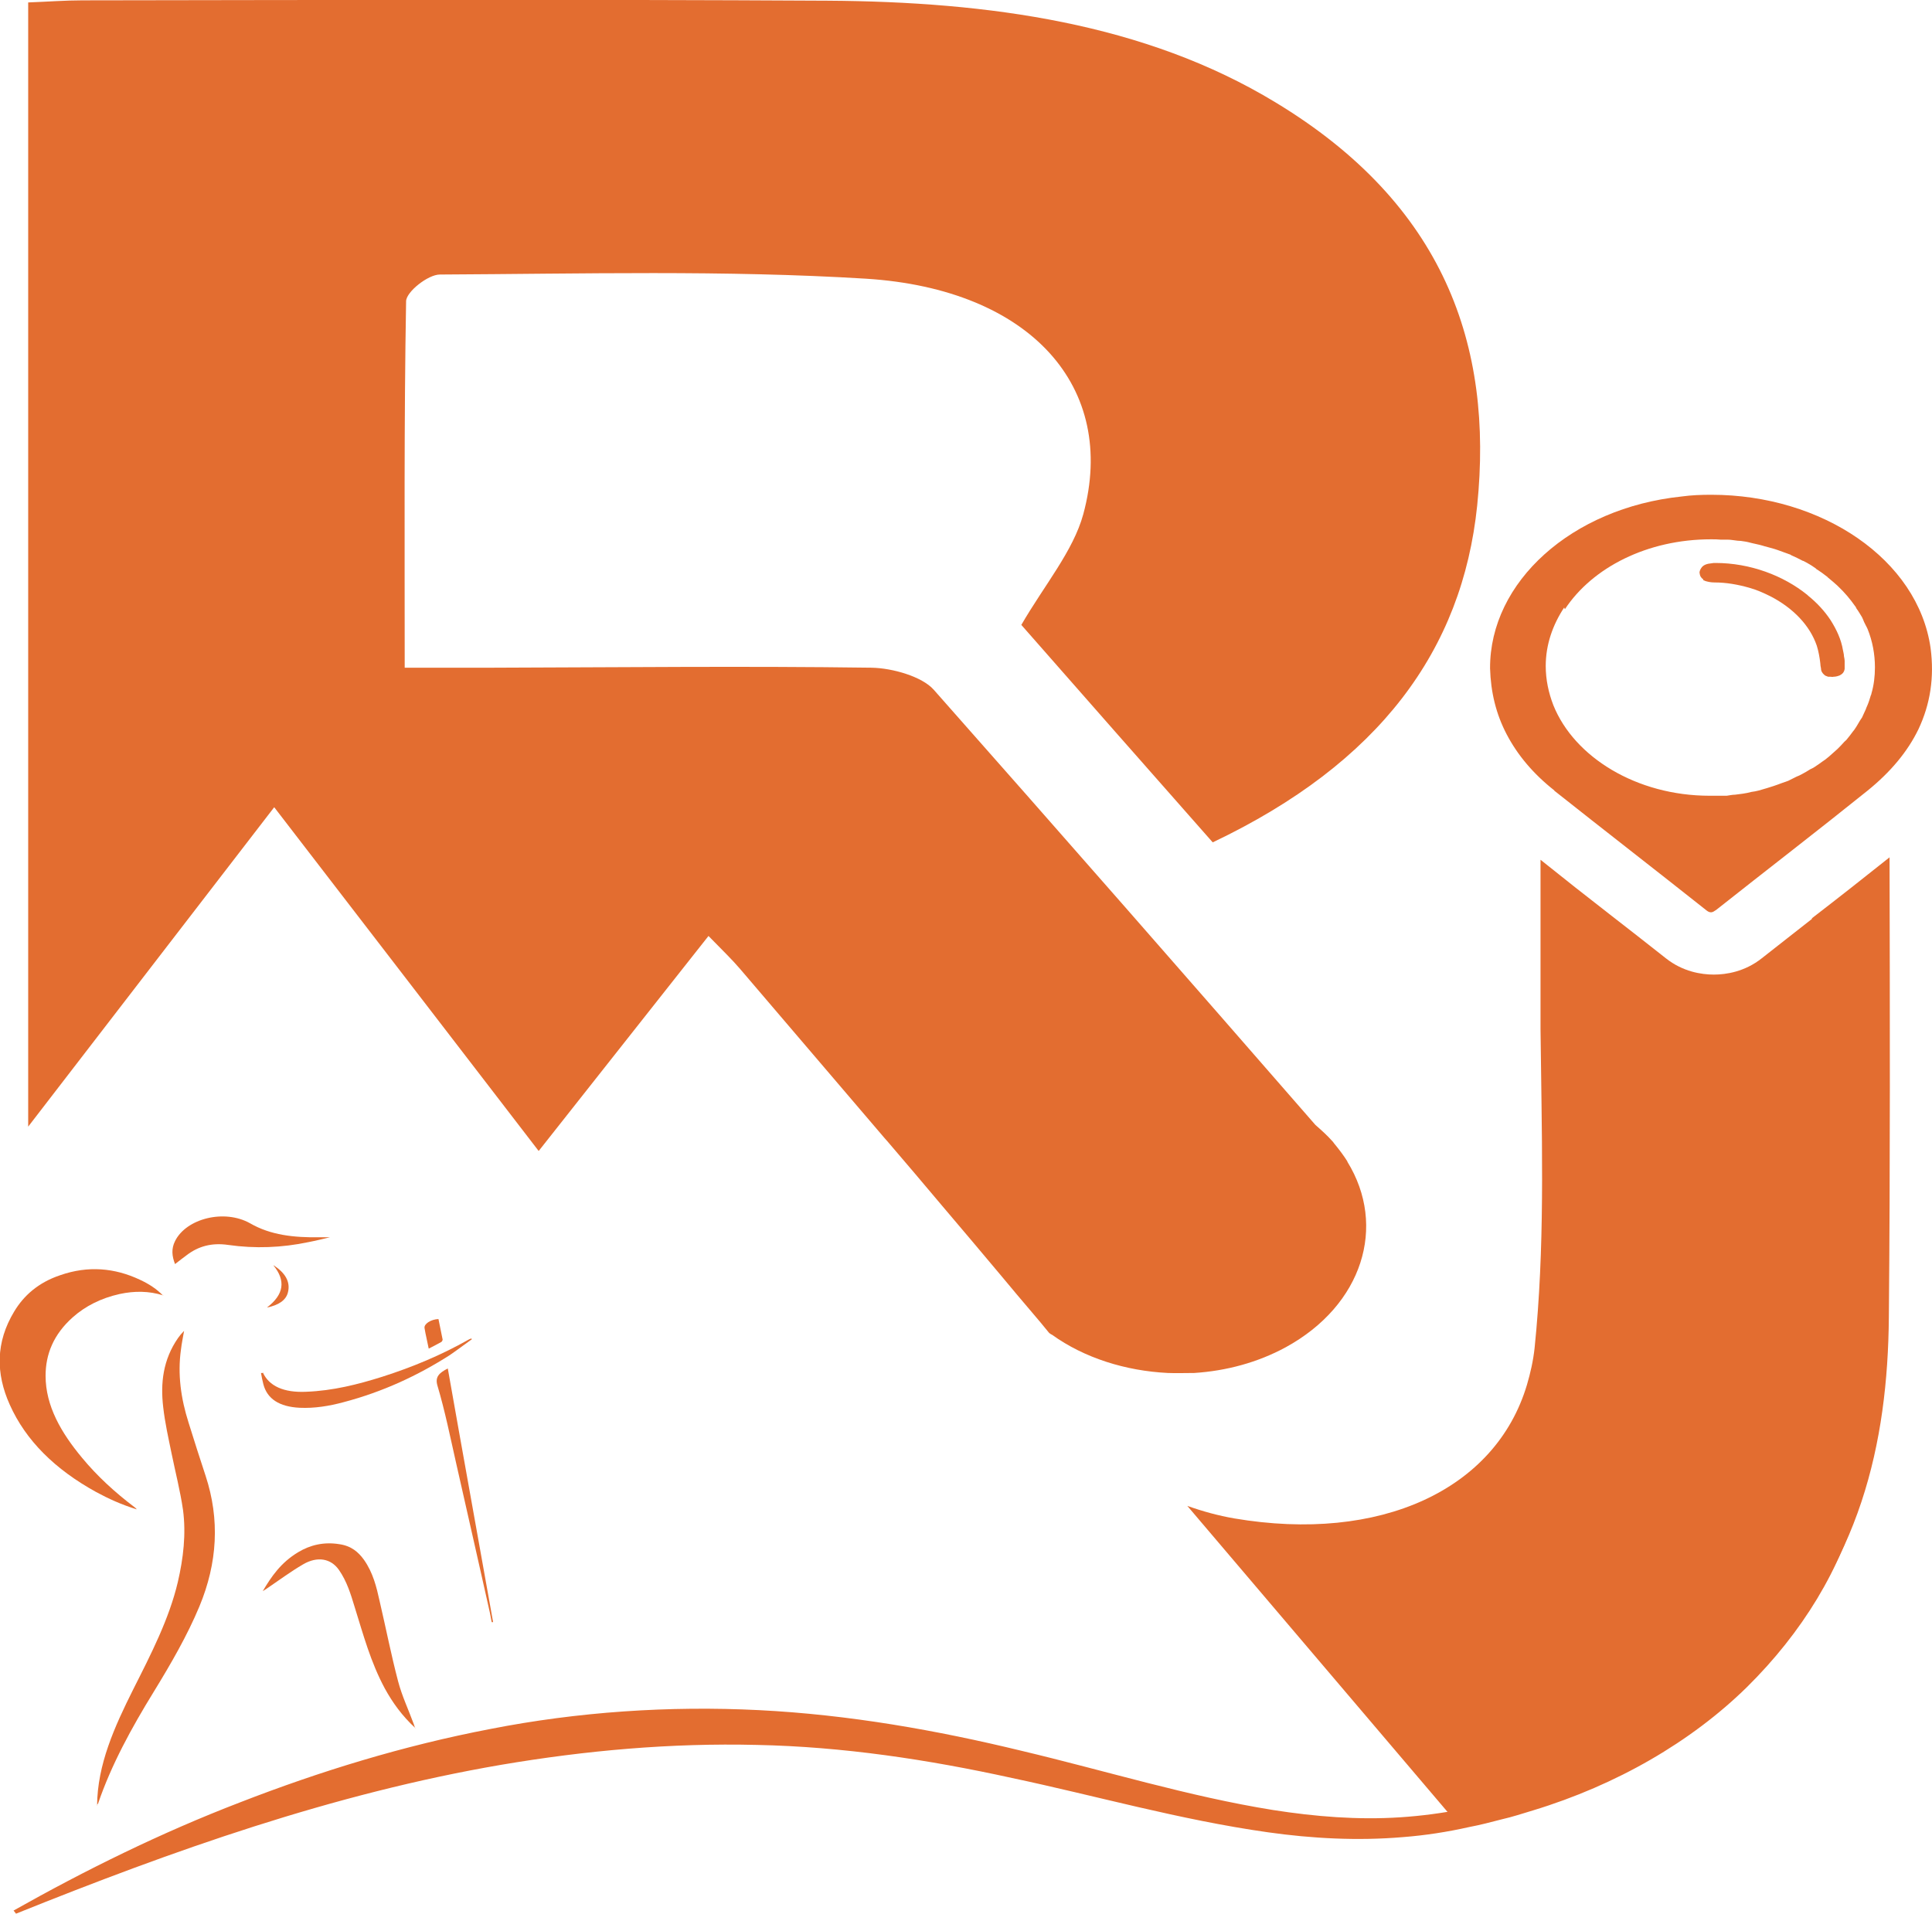
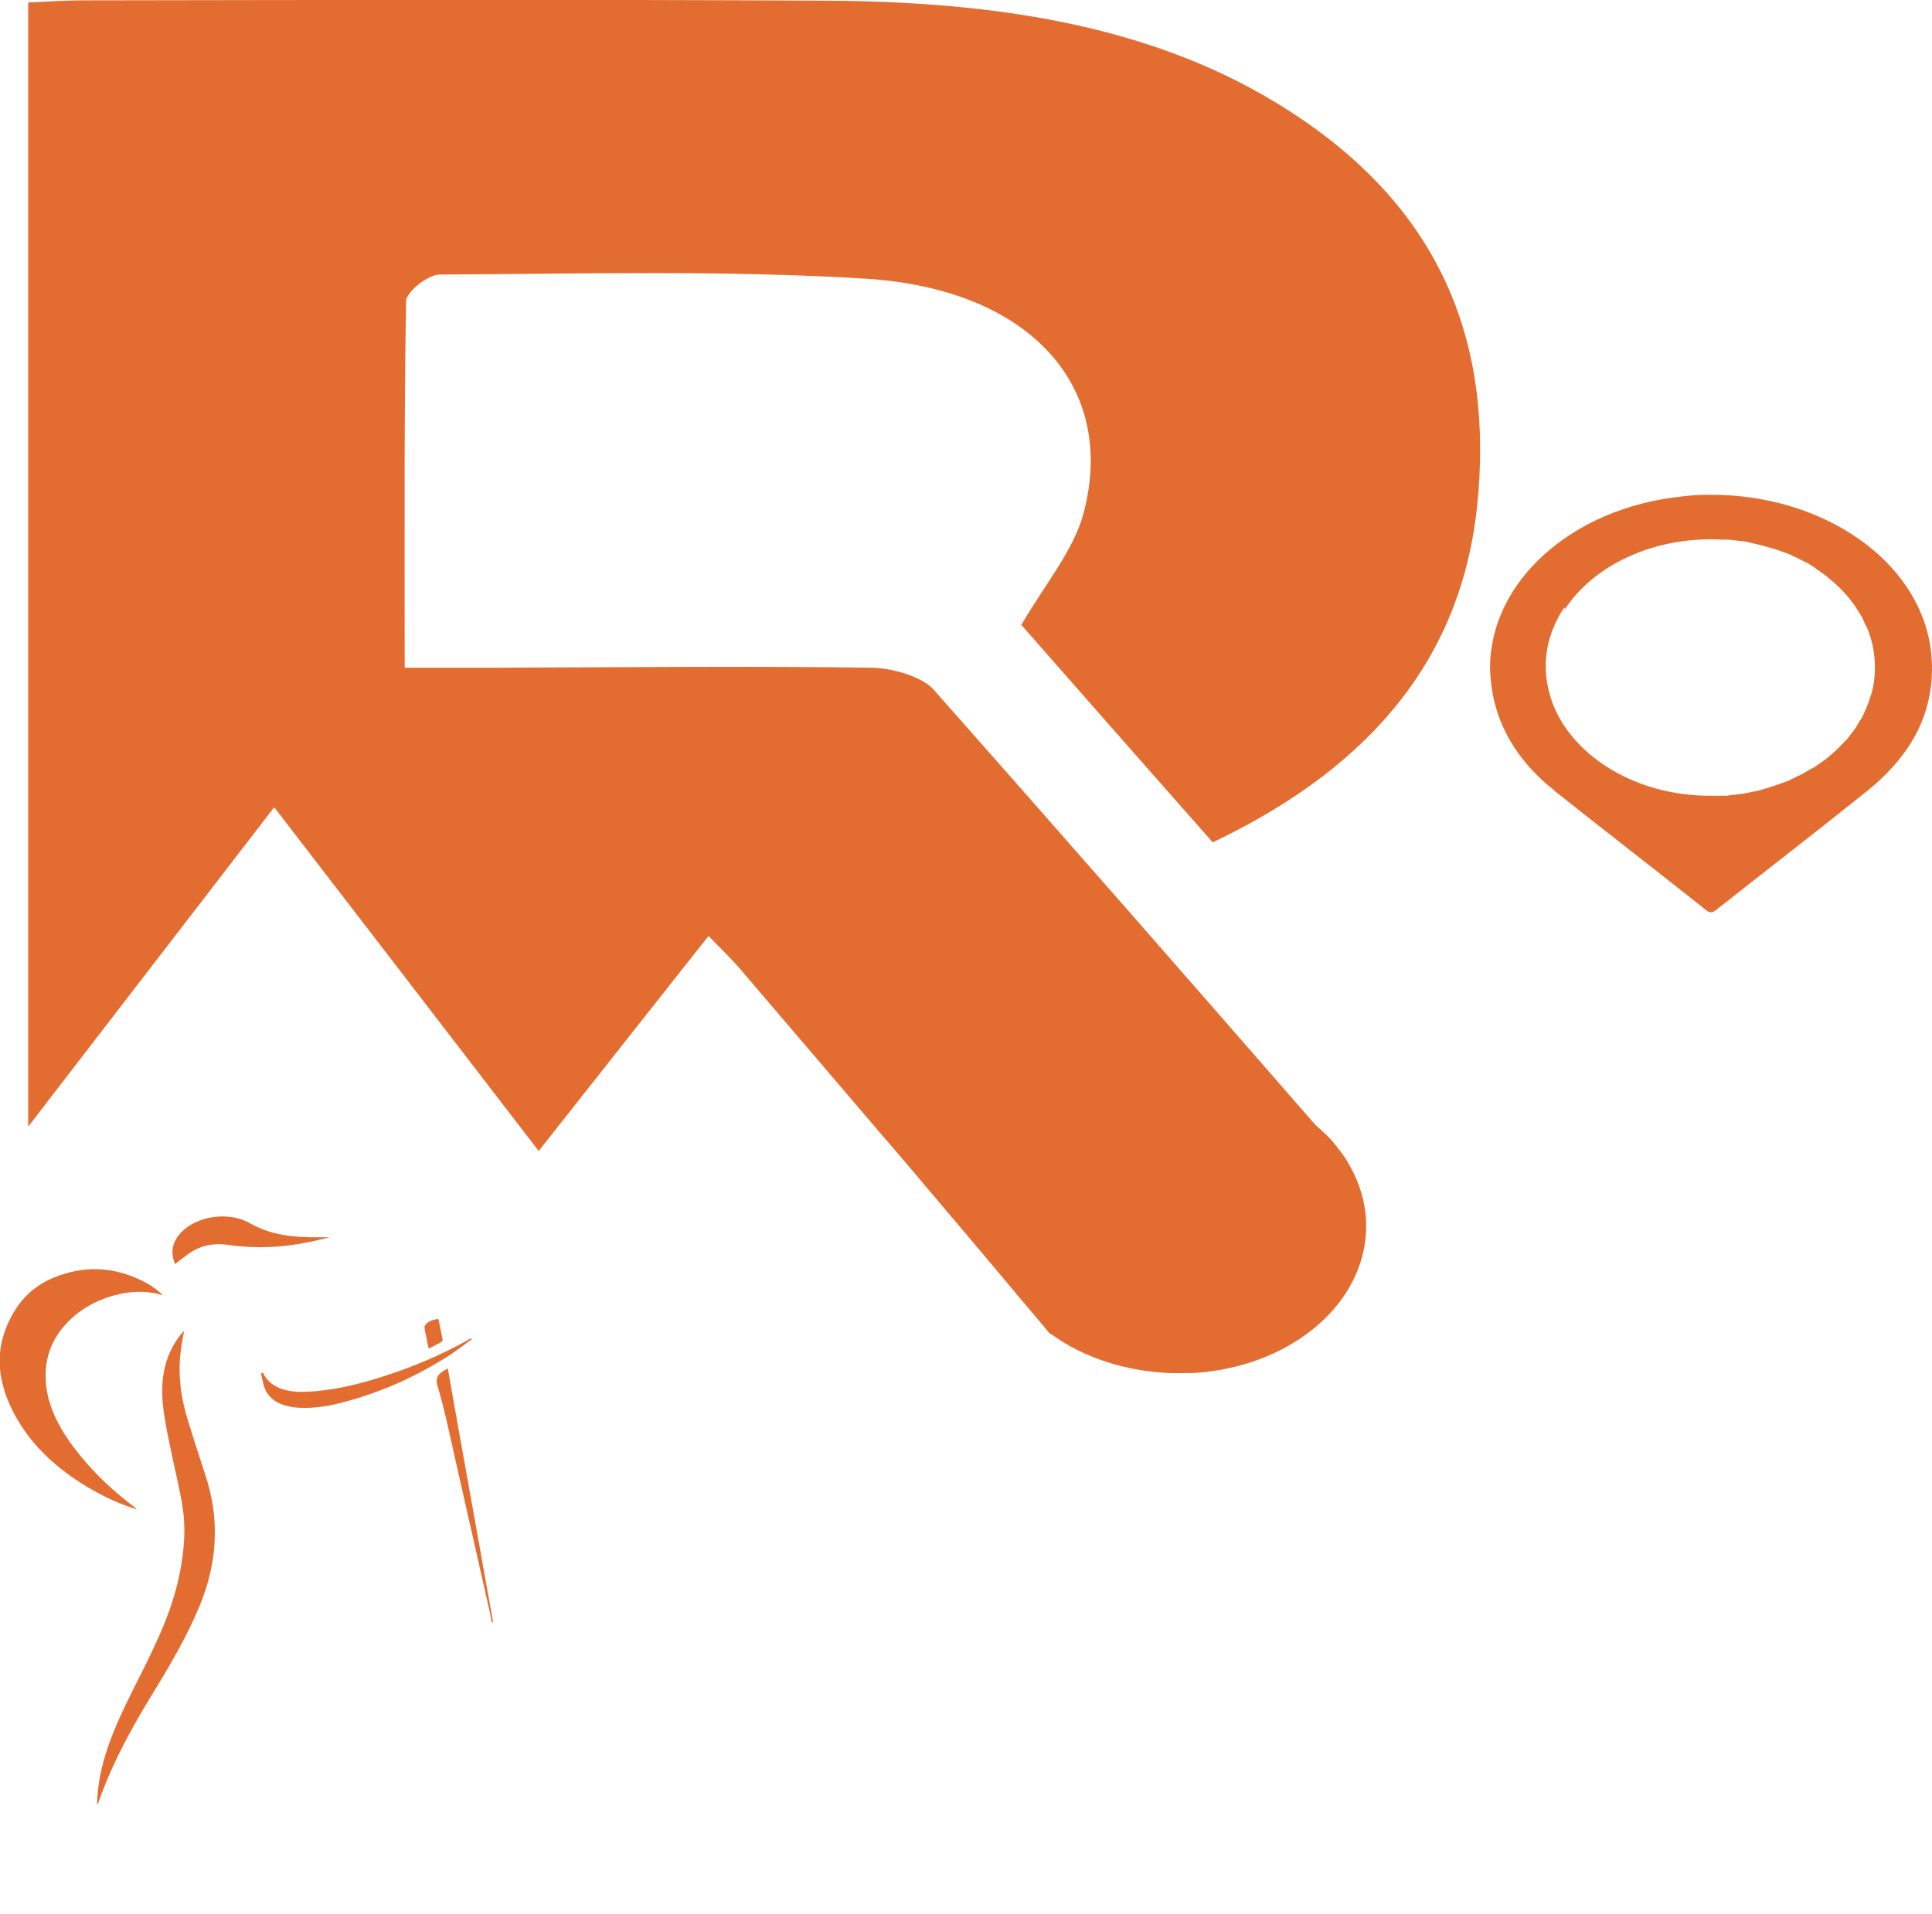
<svg xmlns="http://www.w3.org/2000/svg" id="Layer_2" data-name="Layer 2" viewBox="0 0 55.52 55">
  <defs>
    <style>
      .cls-1 {
        fill: #e36d30;
      }
    </style>
  </defs>
  <g id="Layer_1-2" data-name="Layer 1">
    <g>
      <g>
        <path class="cls-1" d="M4.69,37.23c-.41-.13-.83-.13-1.25-.04-.54,.12-.99,.35-1.35,.67-.55,.49-.78,1.06-.78,1.68,0,.87,.45,1.64,1.05,2.36,.43,.52,.94,.99,1.51,1.42,.01,.01,.03,.02,.06,.06-.45-.14-.82-.31-1.17-.5-1.18-.65-2.02-1.48-2.48-2.51-.4-.89-.41-1.79,.13-2.68,.27-.45,.69-.83,1.32-1.04,.8-.28,1.57-.21,2.29,.13,.26,.12,.49,.27,.67,.46Z" />
        <path class="cls-1" d="M2.79,51.89c.01-1.18,.5-2.26,1.04-3.34,.51-1.01,1.03-2.02,1.28-3.08,.16-.69,.24-1.38,.15-2.07-.08-.55-.22-1.09-.33-1.63-.09-.44-.19-.88-.24-1.33-.08-.68-.01-1.36,.43-1.99,.05-.07,.1-.13,.17-.2-.03,.18-.07,.36-.09,.54-.1,.71,0,1.41,.22,2.1,.16,.51,.32,1.02,.49,1.53,.41,1.25,.34,2.5-.18,3.75-.35,.84-.82,1.65-1.31,2.45-.64,1.04-1.22,2.1-1.6,3.21,0,.01-.02,.02-.04,.05Z" />
-         <path class="cls-1" d="M11.94,49.67c-.39-.36-.66-.74-.88-1.14-.41-.76-.62-1.55-.87-2.35-.11-.36-.22-.73-.45-1.06-.23-.33-.62-.4-1.03-.16-.36,.21-.68,.45-1.02,.68-.04,.03-.09,.06-.14,.09,.25-.42,.52-.82,1.02-1.12,.35-.21,.74-.3,1.18-.23,.35,.05,.55,.23,.71,.45,.26,.37,.36,.78,.45,1.19,.18,.77,.33,1.54,.53,2.3,.11,.42,.3,.82,.45,1.23,.01,.03,.02,.06,.04,.12Z" />
        <path class="cls-1" d="M9.48,35.56c-.21,.05-.41,.1-.62,.14-.76,.16-1.53,.19-2.3,.08-.48-.07-.86,.04-1.19,.29-.11,.08-.21,.16-.34,.26-.09-.23-.11-.44,0-.66,.32-.65,1.42-.93,2.16-.51,.59,.34,1.26,.41,1.99,.4,.1,0,.2,0,.3,0,0,0,0,.01,0,.02Z" />
        <path class="cls-1" d="M7.55,39.44c.18,.4,.61,.59,1.25,.56,.77-.03,1.48-.21,2.18-.43,.88-.28,1.71-.63,2.47-1.06,.03-.02,.06-.03,.09-.04,0,0,.02,.01,.02,.02-.21,.15-.42,.31-.64,.46-.91,.58-1.91,1.05-3.05,1.35-.41,.11-.83,.18-1.26,.16-.59-.03-.93-.26-1.04-.67-.03-.11-.05-.22-.07-.33,.02,0,.04,0,.05,0Z" />
        <path class="cls-1" d="M12.87,39.34c.43,2.44,.87,4.86,1.3,7.28-.01,0-.02,0-.04,0-.02-.09-.03-.17-.05-.26-.16-.7-.31-1.4-.47-2.09-.17-.74-.33-1.47-.5-2.21-.17-.75-.32-1.5-.54-2.24-.07-.24,.04-.36,.3-.49Z" />
        <path class="cls-1" d="M12.6,37.91c.04,.2,.08,.4,.12,.59,0,.02-.02,.06-.04,.07-.11,.06-.22,.12-.36,.19-.04-.21-.09-.4-.12-.59-.02-.12,.18-.25,.4-.26Z" />
-         <path class="cls-1" d="M7.87,36.37c.32,.21,.49,.47,.4,.79-.06,.21-.26,.35-.6,.42,.5-.38,.54-.78,.19-1.21Z" />
      </g>
-       <path class="cls-1" d="M53.43,43.11c-.51,1.96-1.64,3.81-3.23,5.38-1.6,1.57-3.74,2.81-6.14,3.54-.3,.09-.6,.19-.91,.26-.31,.08-.61,.16-.93,.22-.62,.14-1.26,.24-1.91,.29-1.3,.11-2.61,.04-3.88-.14-2.54-.36-4.94-1.05-7.35-1.56-2.41-.53-4.86-.9-7.33-.95-2.47-.06-4.92,.16-7.34,.57-4.85,.83-9.45,2.47-13.95,4.28l-.07-.09c2.06-1.16,4.22-2.23,6.51-3.11,2.29-.89,4.69-1.63,7.2-2.11,2.5-.49,5.12-.67,7.71-.54,2.59,.13,5.12,.58,7.55,1.17,2.44,.58,4.79,1.31,7.22,1.7,1.21,.19,2.44,.29,3.66,.21,.61-.04,1.21-.12,1.82-.24,.3-.05,.6-.12,.9-.19,.3-.06,.59-.15,.88-.23,2.34-.65,4.45-1.79,6.07-3.28,1.62-1.49,2.81-3.29,3.38-5.21l.13,.02Z" />
      <path class="cls-1" d="M38.72,33.38c-.1-.16-.22-.32-.35-.48-.03-.03-.05-.07-.08-.1-.15-.17-.32-.32-.49-.47-3.64-4.18-7.29-8.35-10.97-12.51-.33-.37-1.17-.62-1.79-.63-3.62-.05-7.24-.01-10.87,0-.8,0-1.61,0-2.54,0,0-3.64-.02-7.09,.04-10.53,0-.27,.63-.77,.97-.77,4.09-.02,8.19-.13,12.25,.12,4.73,.3,7.23,3.12,6.24,6.77-.29,1.06-1.12,2.04-1.78,3.18,1.74,1.98,3.6,4.1,5.5,6.25,4.79-2.28,7.17-5.52,7.6-9.68,.47-4.6-.95-8.66-5.8-11.59C32.91,.67,28.42,.05,23.79,.02,16.65-.02,9.51,0,2.37,.01c-.5,0-1.01,.04-1.56,.06V32.38c2.46-3.19,4.71-6.12,7.07-9.18,2.6,3.38,5.05,6.56,7.6,9.88,1.68-2.13,3.22-4.08,4.88-6.18,.42,.43,.68,.68,.91,.95,1.38,1.62,2.77,3.24,4.15,4.86,.03,.03,.05,.06,.08,.09,.53,.62,1.05,1.23,1.57,1.85,.58,.68,1.15,1.36,1.73,2.05,.28,.34,.57,.68,.85,1.01,.17,.2,.34,.4,.5,.6,.03,.02,.05,.04,.08,.05,.93,.67,2.12,1.04,3.33,1.1,.25,.01,.5,0,.76,0,.92-.06,1.82-.3,2.63-.74,2.21-1.21,2.91-3.48,1.77-5.33Z" />
      <g>
-         <path class="cls-1" d="M52.07,26.41c-.48,.38-.96,.75-1.44,1.13-.49,.39-1.03,.47-1.38,.47s-.89-.08-1.38-.47c-.53-.42-1.07-.84-1.61-1.26-.67-.52-1.33-1.04-1.99-1.57v4.87c.03,2.88,.13,5.77-.12,8.63-.02,.18-.03,.35-.05,.53-.04,.37-.12,.72-.22,1.06-.9,3.02-4.22,4.55-8.41,3.84-.46-.08-.9-.2-1.35-.36l7.66,9.01c3.38-.55,6.37-1.88,8.77-4.32,2.9-2.96,3.7-6.48,3.73-10.12,.04-4.4,.03-8.81,.02-13.21-.74,.59-1.49,1.18-2.23,1.75Z" />
        <path class="cls-1" d="M44.66,22.72c1.45,1.15,2.91,2.28,4.36,3.43,.06,.05,.1,.07,.15,.07,.05,0,.09-.03,.15-.07,1.44-1.14,2.91-2.27,4.34-3.42,.67-.54,1.16-1.13,1.47-1.77,.34-.72,.46-1.49,.35-2.33-.36-2.55-3.12-4.41-6.3-4.41-.29,0-.57,.01-.86,.05-3.15,.33-5.51,2.45-5.5,4.94,.02,.68,.17,1.31,.48,1.9,.31,.59,.76,1.13,1.37,1.61Zm.31-5.21c.79-1.2,2.37-2.01,4.2-2.01,.09,0,.19,0,.28,.01,.07,0,.14,0,.2,0,.09,0,.18,.02,.28,.03,.06,0,.13,.01,.19,.02,.08,.01,.15,.03,.23,.05,.07,.02,.15,.03,.22,.05,.05,.01,.1,.03,.14,.04,.1,.03,.2,.05,.29,.08,.03,.01,.06,.02,.09,.03,.11,.04,.22,.08,.33,.12,.02,0,.04,.02,.06,.03,.11,.05,.22,.1,.33,.16,0,0,0,0,.01,0,.12,.06,.24,.13,.35,.21,0,0,.02,.01,.02,.02,.11,.07,.21,.14,.31,.22,0,0,.02,.01,.02,.02,.1,.08,.19,.16,.28,.24,0,0,.01,.01,.02,.02,.19,.18,.35,.37,.49,.57,.02,.02,.03,.05,.04,.07,.06,.08,.11,.17,.16,.25,.02,.04,.04,.09,.06,.14,.03,.07,.07,.13,.1,.2,.14,.35,.21,.72,.21,1.1,0,.26-.03,.51-.1,.75,0,.02-.01,.04-.02,.06-.03,.1-.06,.2-.1,.29,0,0,0,0,0,0-.01,.03-.03,.06-.04,.1-.04,.08-.07,.16-.11,.24-.02,.03-.04,.06-.06,.09-.05,.08-.09,.16-.14,.23-.02,.03-.04,.06-.06,.08-.06,.08-.11,.15-.17,.22-.02,.03-.05,.05-.08,.08-.06,.07-.13,.14-.2,.21-.03,.03-.06,.05-.09,.08-.07,.06-.14,.13-.22,.19-.03,.03-.07,.05-.11,.08-.07,.05-.15,.11-.23,.16-.04,.03-.09,.05-.13,.07-.08,.05-.16,.1-.24,.14-.05,.03-.1,.05-.15,.07-.08,.04-.16,.08-.24,.12-.05,.02-.11,.04-.17,.06-.08,.03-.16,.06-.25,.09-.06,.02-.13,.04-.19,.06-.08,.02-.16,.05-.24,.07-.07,.02-.14,.03-.21,.04-.08,.02-.16,.04-.24,.05-.08,.01-.15,.02-.23,.03-.08,0-.16,.02-.24,.03-.08,0-.17,0-.25,0-.08,0-.16,0-.24,0h0c-2.1,0-3.89-1.11-4.49-2.6-.14-.36-.22-.74-.22-1.13,0-.61,.2-1.18,.53-1.68Z" />
-         <path class="cls-1" d="M48.94,16.67s.05,.02,.07,.03c.07,.02,.15,.04,.26,.04,.34,0,.67,.06,.99,.15,.22,.06,.42,.15,.62,.25,.64,.33,1.13,.83,1.33,1.42,.05,.16,.08,.33,.1,.5,0,.05,.01,.1,.02,.15,0,.08,.04,.14,.1,.19,.02,.02,.05,.03,.08,.04,0,0,.02,.01,.03,.01,.02,0,.04,0,.06,0,.03,0,.06,.01,.09,0,.07,0,.13-.02,.18-.04,.08-.04,.13-.1,.14-.19,0-.01,0-.02,0-.04,0-.01,0-.02,0-.04,0-.04,0-.08,0-.15,0-.03-.01-.08-.02-.13,0-.06-.02-.12-.03-.18-.05-.3-.18-.58-.35-.85-.17-.26-.39-.5-.65-.71,0,0-.01-.01-.02-.02-.69-.56-1.65-.92-2.64-.92-.04,0-.08,0-.12,.01,0,0,0,0,0,0-.13,.01-.23,.05-.28,.12-.03,.04-.05,.08-.06,.13,0,0,0,.01,0,.02h0s.01,.08,.03,.11c.02,.03,.04,.06,.08,.08Z" />
      </g>
    </g>
  </g>
</svg>